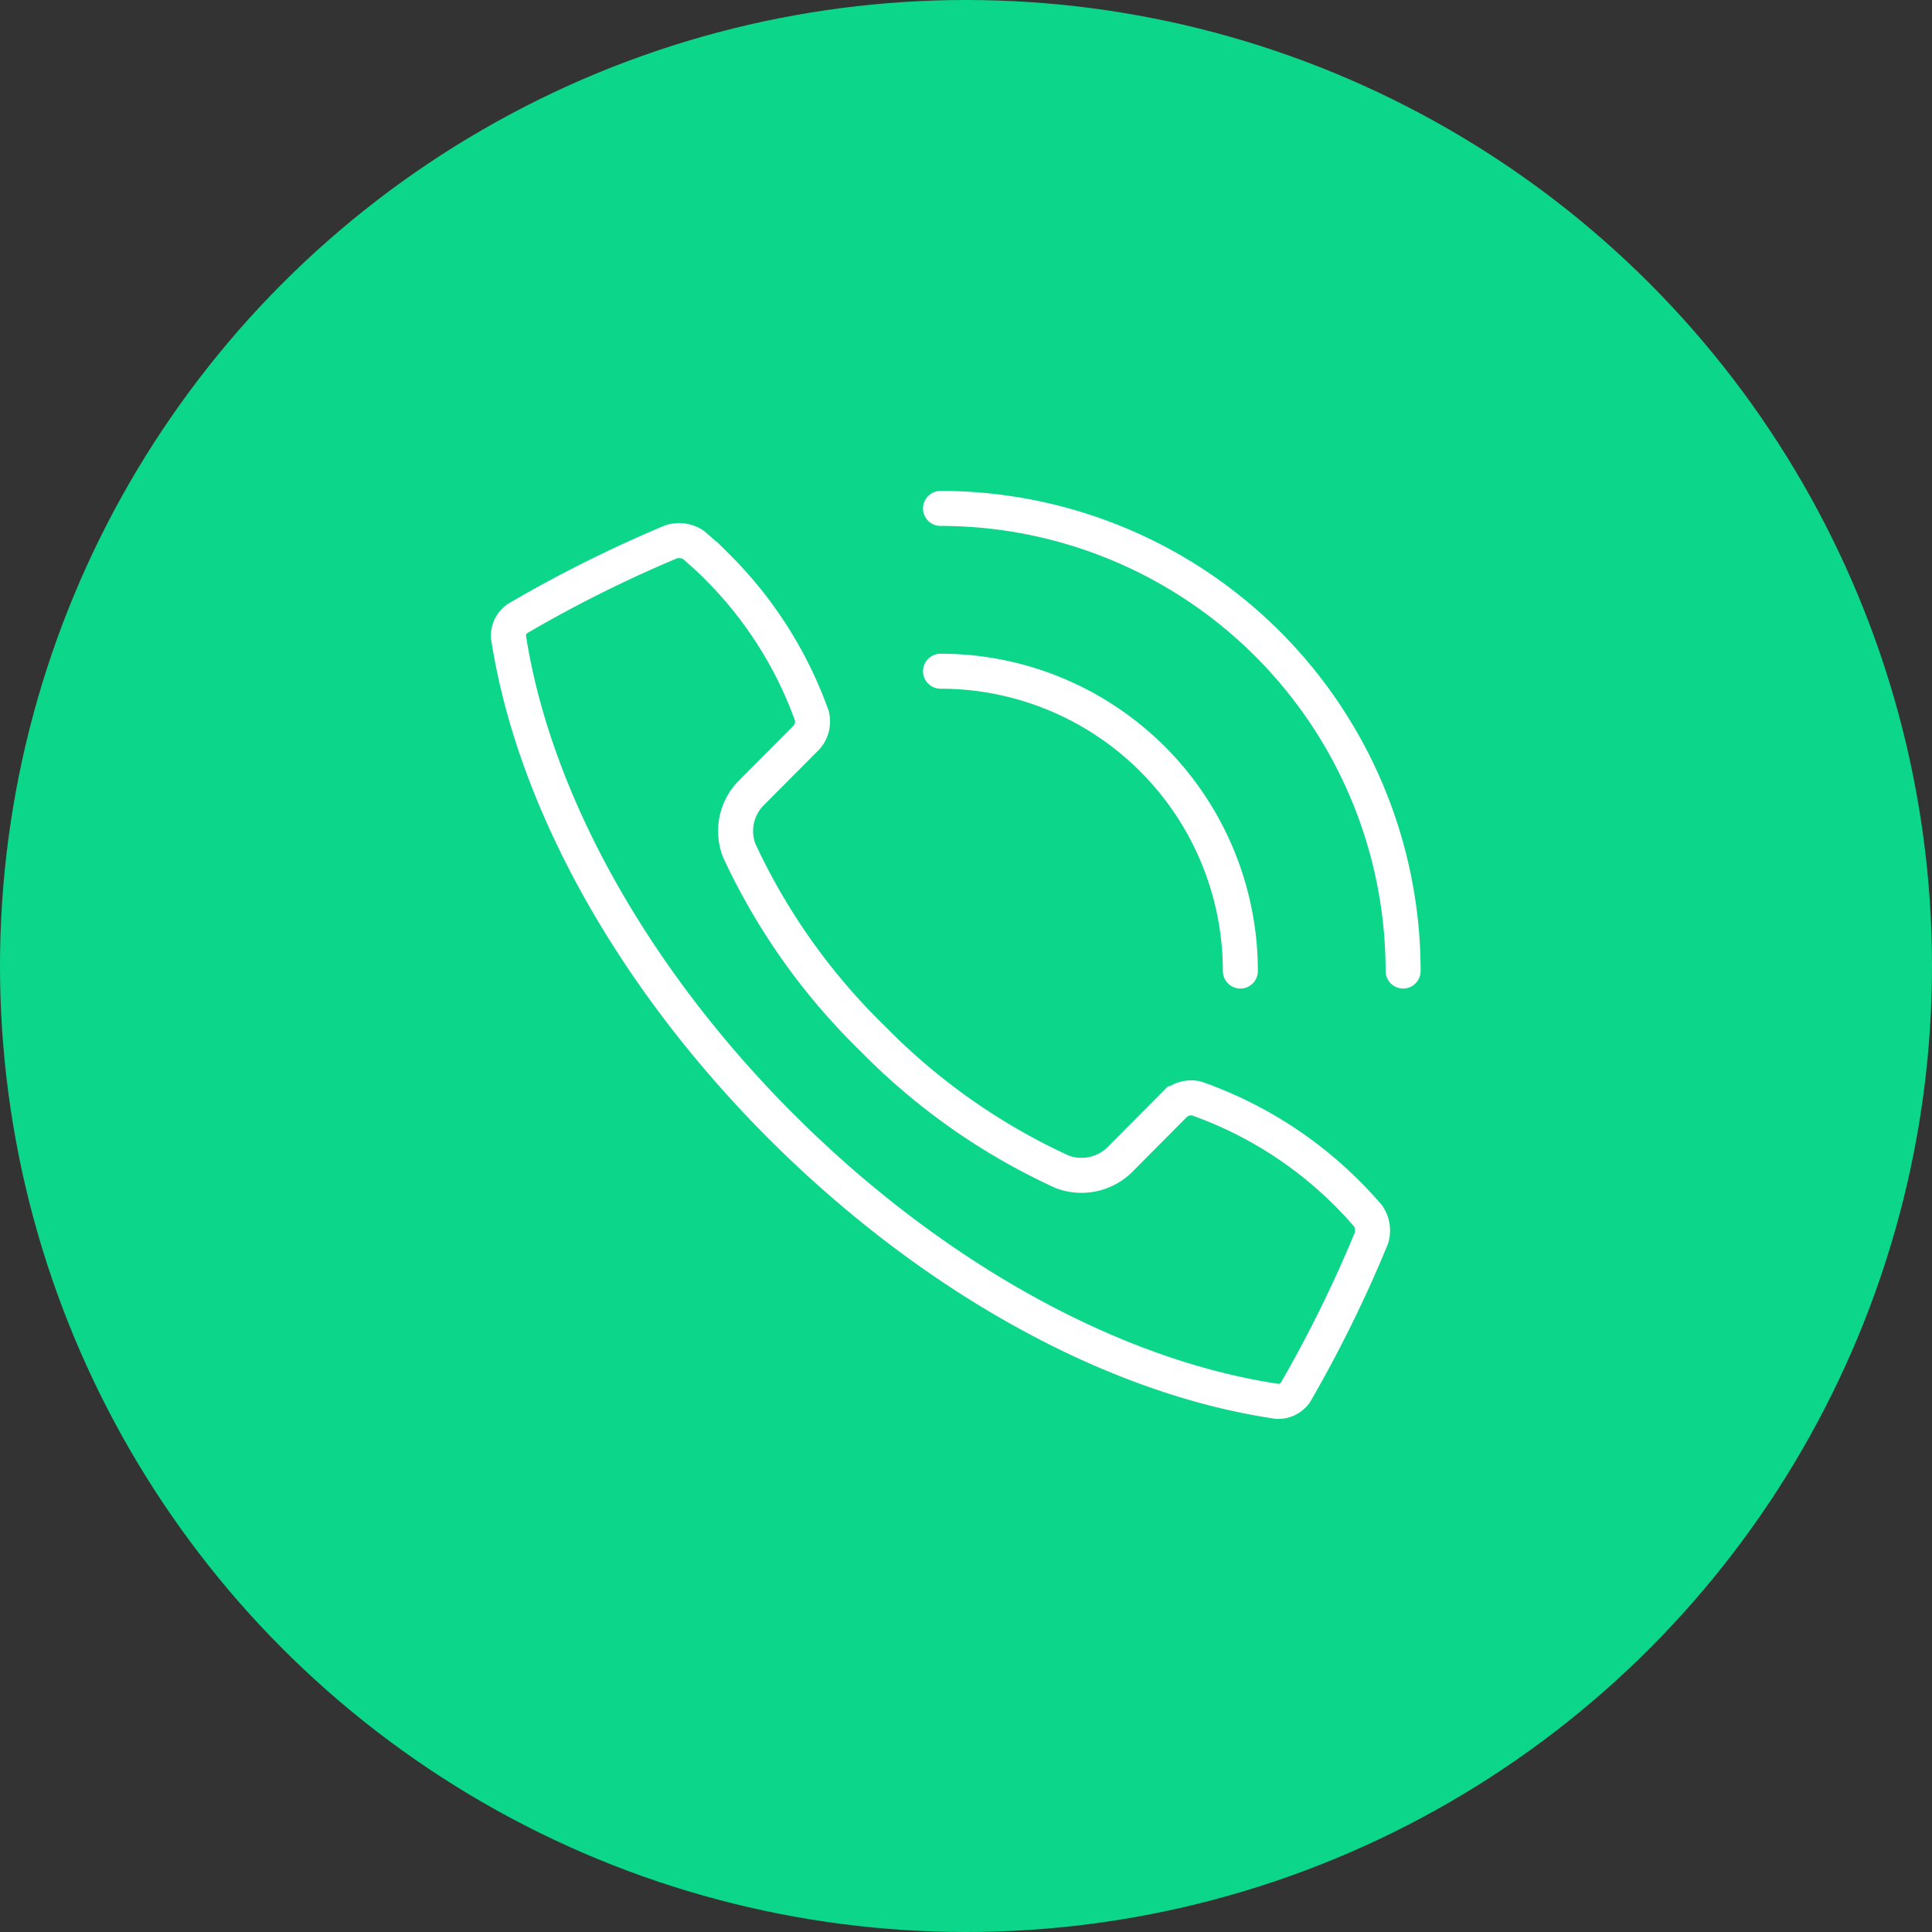
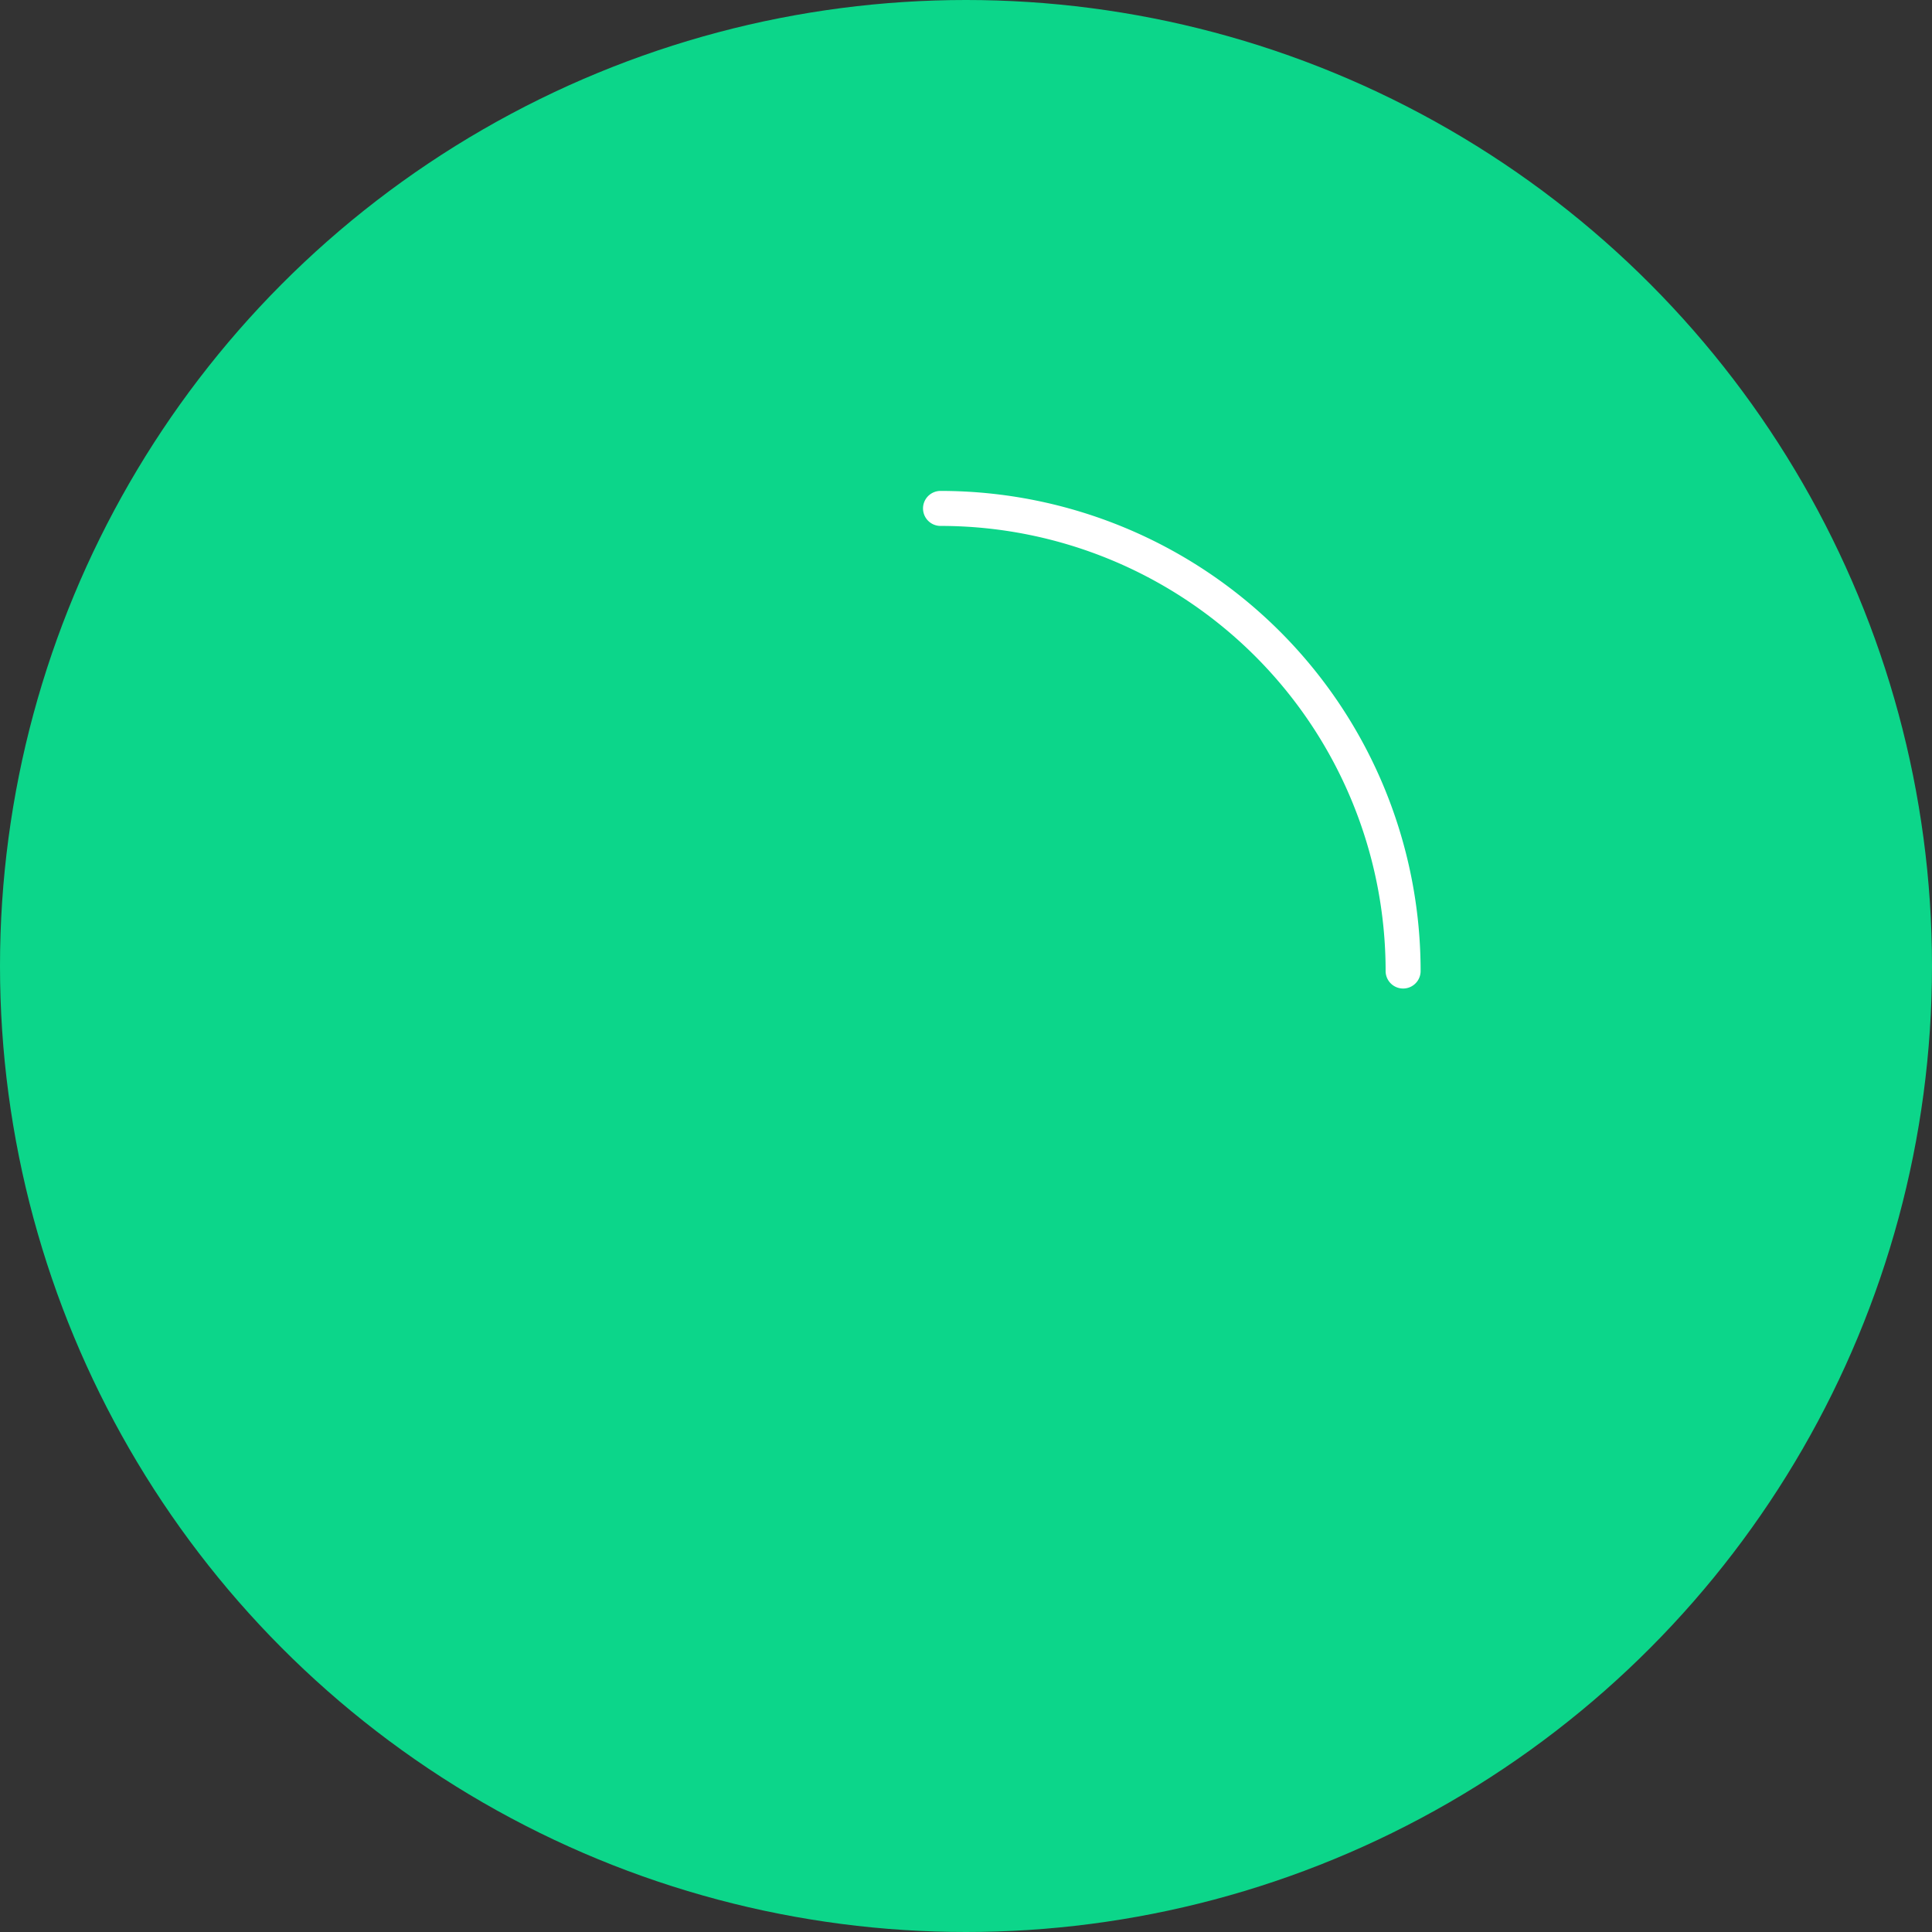
<svg xmlns="http://www.w3.org/2000/svg" width="82.798" height="82.798" viewBox="0 0 82.798 82.798">
  <rect x="0" y="0" width="82.798" height="82.798" fill="#333333" stroke="none" />
  <circle cx="41.399" cy="41.399" r="41.399" transform="translate(0 0)" fill="#0cd68a" />
  <g transform="translate(21.789 21.789)">
-     <path d="M.882,16.52a55.585,55.585,0,0,1,6.592-3.293,1.125,1.125,0,0,1,.957.133c.35.3.683.6.987.907A17.178,17.178,0,0,1,13.51,20.7a1.043,1.043,0,0,1-.224.9l-2.412,2.424a2.318,2.318,0,0,0-.481,2.437,27.248,27.248,0,0,0,5.736,8.076,27.214,27.214,0,0,0,8.107,5.691,2.341,2.341,0,0,0,2.435-.494l2.41-2.424a1.049,1.049,0,0,1,.9-.23,17.188,17.188,0,0,1,6.449,4.055c.316.315.623.646.913.984a1.114,1.114,0,0,1,.14.954,55.559,55.559,0,0,1-3.256,6.611.9.9,0,0,1-.765.382c-7.02-1.029-14.735-5.285-21.165-11.677S1.573,24.306.5,17.287A.9.9,0,0,1,.882,16.52Z" transform="translate(-0.5 -11.796)" fill="none" stroke="#fff" stroke-linecap="round" stroke-miterlimit="10" stroke-width="1.5" />
-     <path d="M183.636,77.494a12.85,12.85,0,0,0-12.85-12.85" transform="translate(-152.268 -57.668)" fill="none" stroke="#fff" stroke-linecap="round" stroke-miterlimit="10" stroke-width="1.5" />
    <path d="M190.611,20.325A19.825,19.825,0,0,0,170.786.5" transform="translate(-152.268 -0.5)" fill="none" stroke="#fff" stroke-linecap="round" stroke-miterlimit="10" stroke-width="1.5" />
  </g>
</svg>